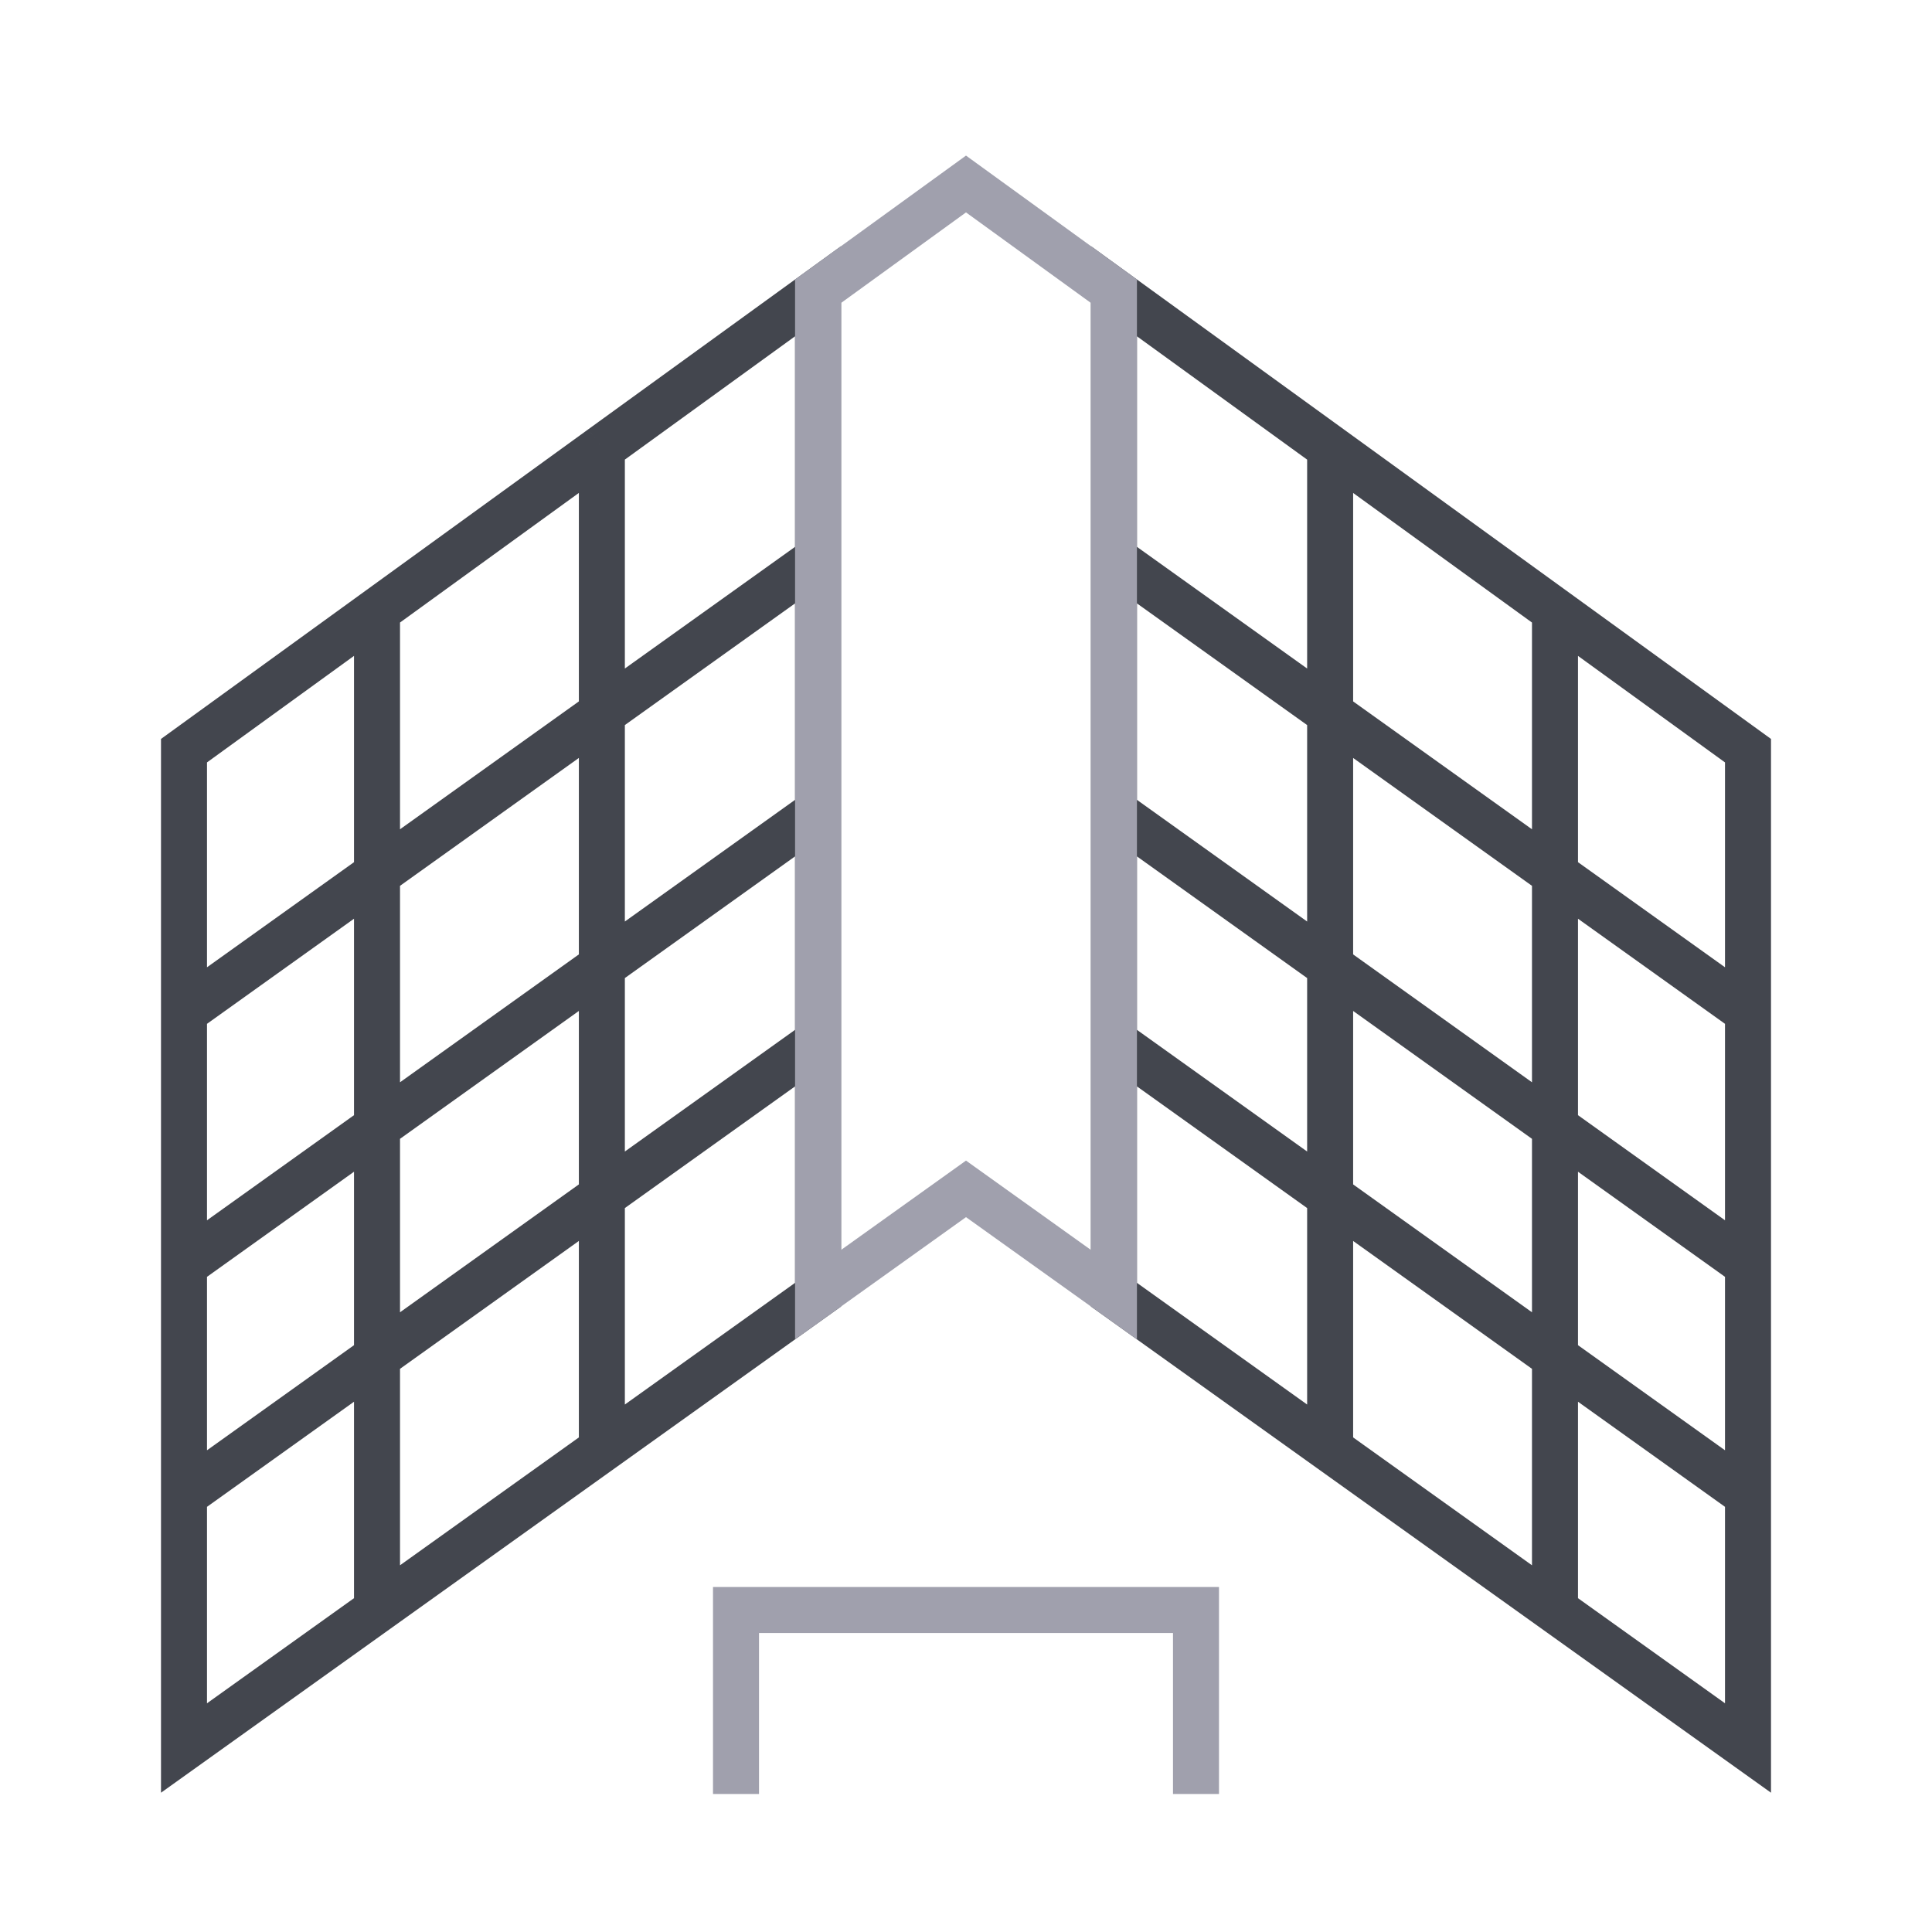
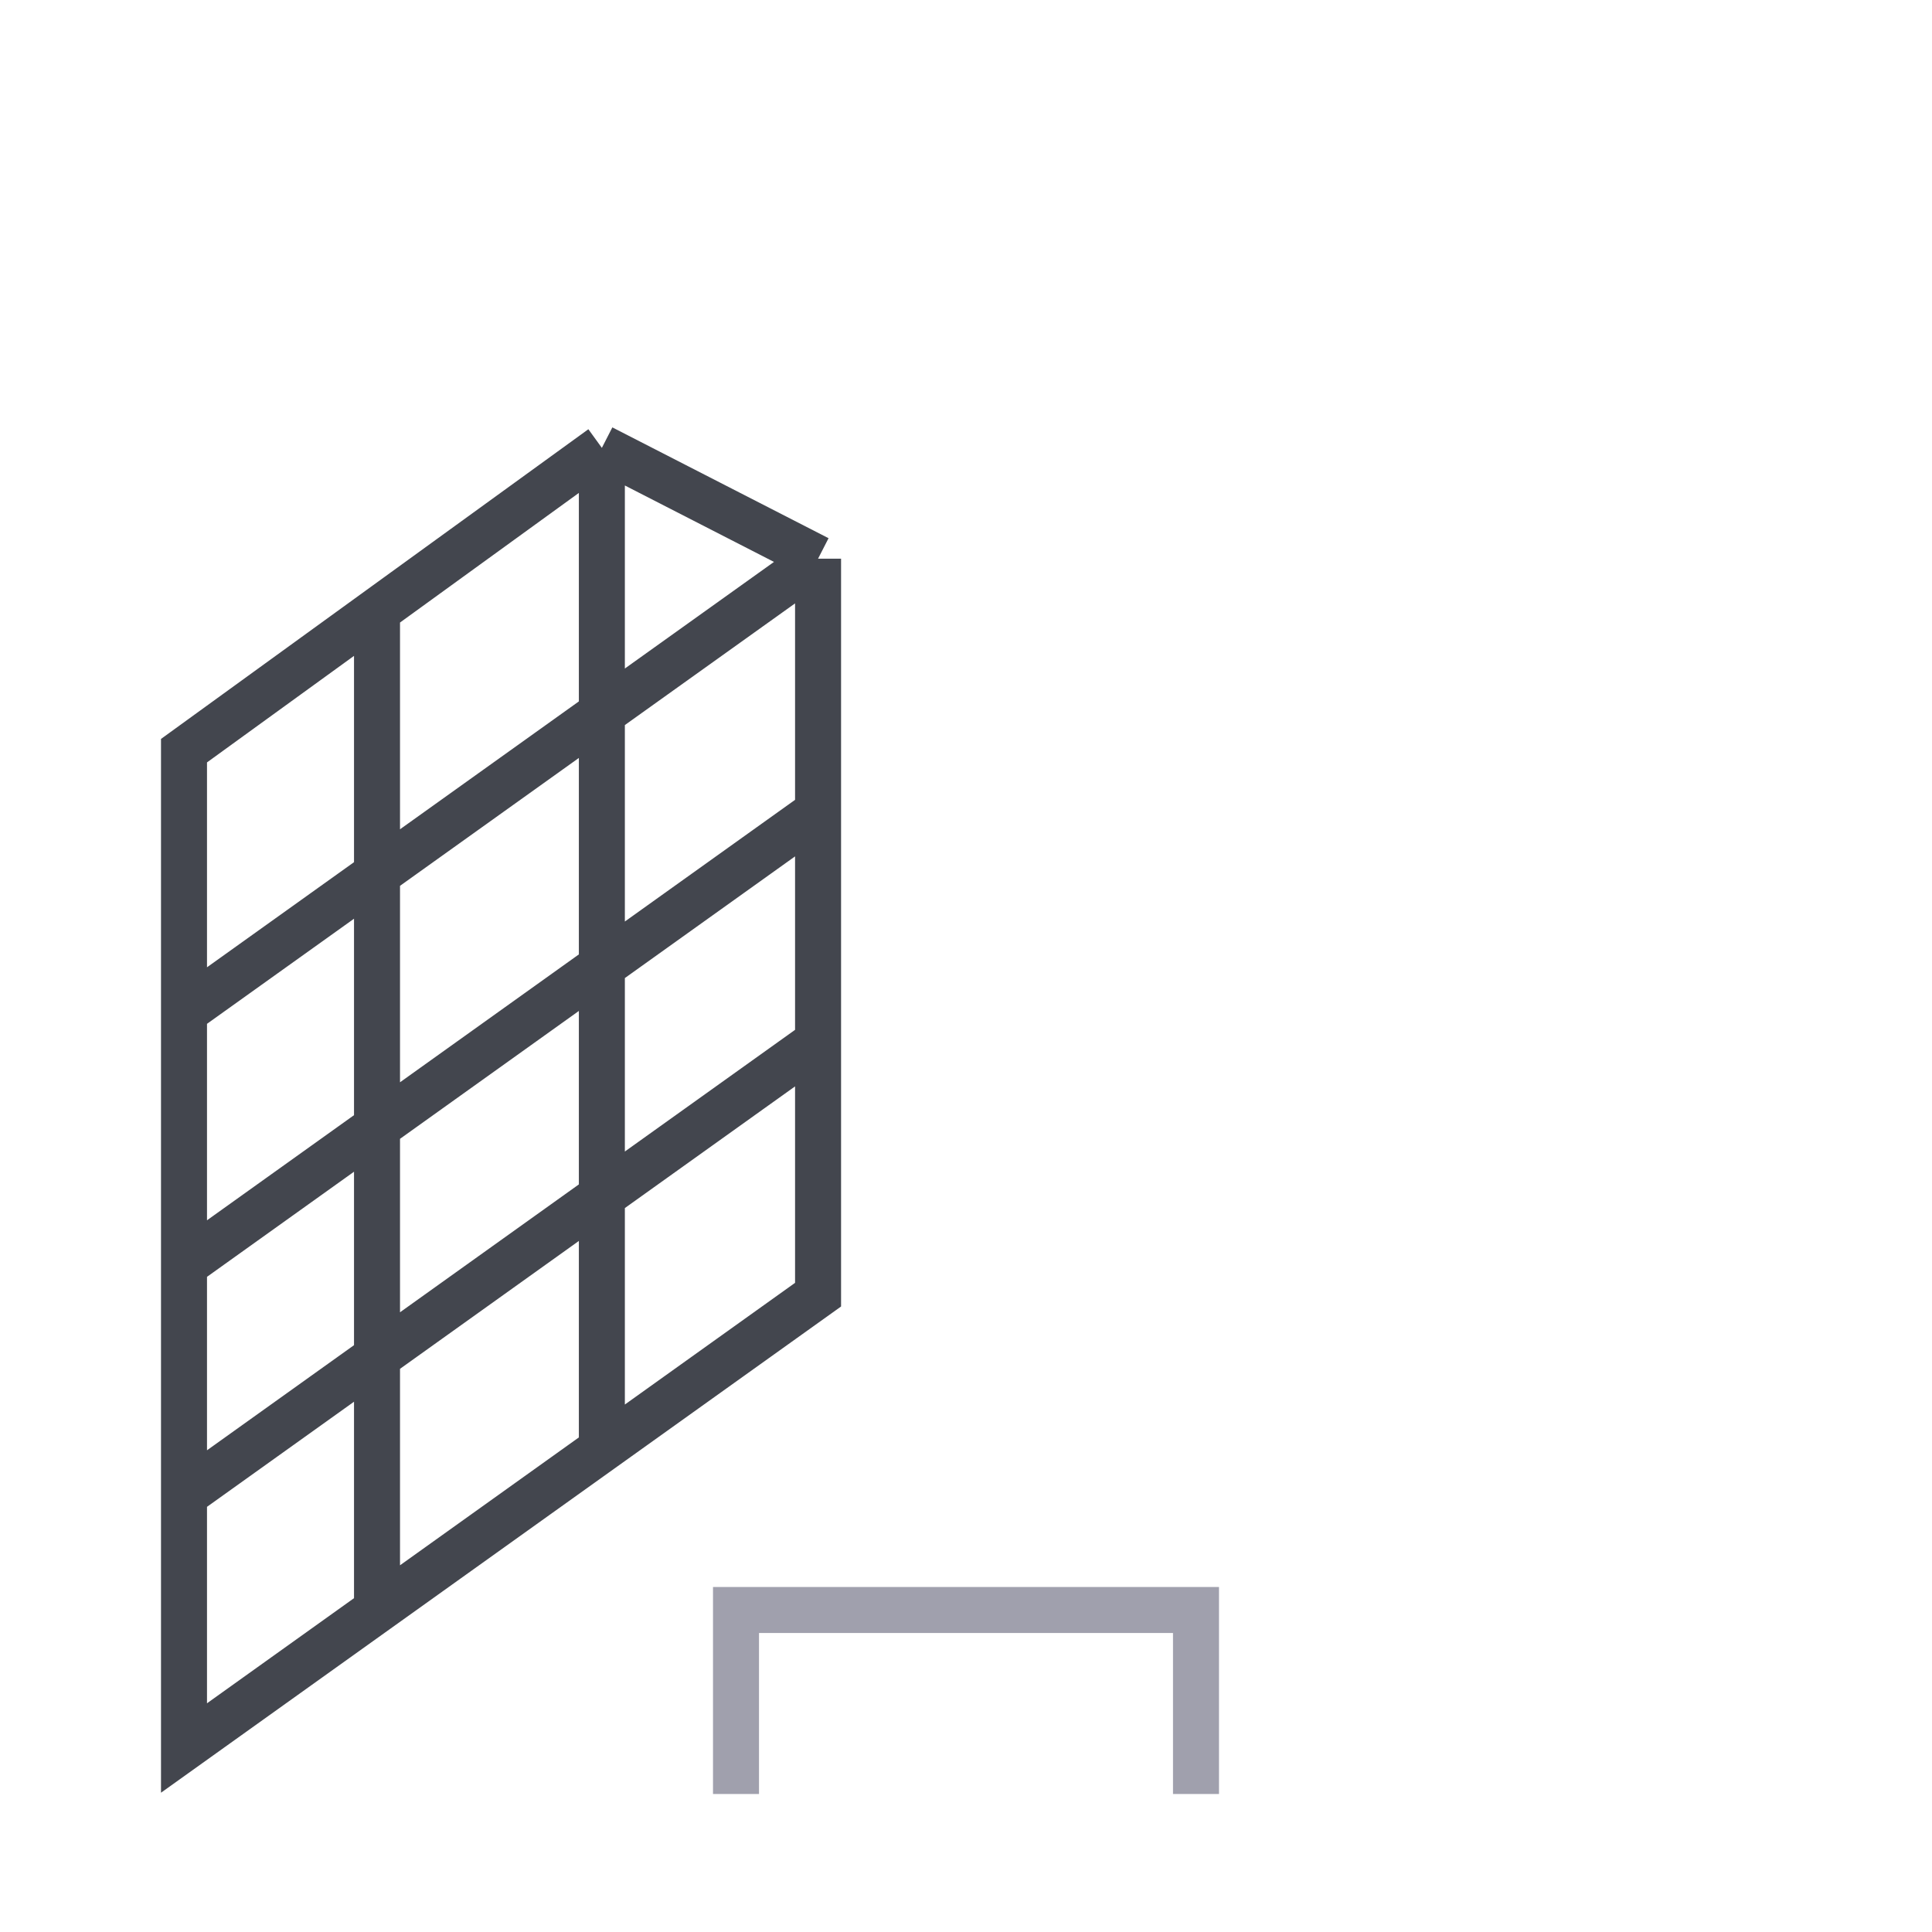
<svg xmlns="http://www.w3.org/2000/svg" width="42" height="42" viewBox="0 0 42 42" fill="none">
-   <path d="M33.804 35V13.319M28.916 31.418V9.736M38 32.5L24.216 22.645M38 27.5L24.216 17.645M38 22L24.216 12.145M38 38V16.319L24.216 6.331V28.145L38 38Z" stroke="#43464E" />
-   <path d="M4 32.5V38L8.196 35M4 32.5V27.5M4 32.5L8.196 29.5M4 27.5V22M4 27.5L8.196 24.5M4 22V16.319L13.084 9.736M4 22L8.196 19M8.196 35L17.784 28.145L17.784 22.645M8.196 35V29.5M13.084 9.736L17.784 6.331L17.784 12.145M13.084 9.736V15.505M17.784 22.645V17.645M17.784 22.645L13.084 26.005M17.784 17.645V12.145M17.784 17.645L13.084 21.005M17.784 12.145L13.084 15.505M8.196 29.5V24.5M8.196 29.5L13.084 26.005M8.196 24.5V19M8.196 24.5L13.084 21.005M8.196 19V13.319M8.196 19L13.084 15.505M13.084 31.418V26.005M13.084 26.005V21.005M13.084 21.005V15.505" stroke="#43464E" />
-   <path d="M21 25.845L17.784 28.145V22.645V17.645V12.145L17.784 6.331L21 4L24.216 6.331V28.145L21 25.845Z" stroke="#A0A0AD" />
+   <path d="M4 32.5V38L8.196 35M4 32.5V27.5M4 32.5L8.196 29.5M4 27.5V22M4 27.5L8.196 24.5M4 22V16.319L13.084 9.736M4 22L8.196 19M8.196 35L17.784 28.145L17.784 22.645M8.196 35V29.5M13.084 9.736L17.784 12.145M13.084 9.736V15.505M17.784 22.645V17.645M17.784 22.645L13.084 26.005M17.784 17.645V12.145M17.784 17.645L13.084 21.005M17.784 12.145L13.084 15.505M8.196 29.5V24.5M8.196 29.5L13.084 26.005M8.196 24.5V19M8.196 24.5L13.084 21.005M8.196 19V13.319M8.196 19L13.084 15.505M13.084 31.418V26.005M13.084 26.005V21.005M13.084 21.005V15.505" stroke="#43464E" />
  <path d="M26 39V35H16V39" stroke="#A0A0AD" />
</svg>